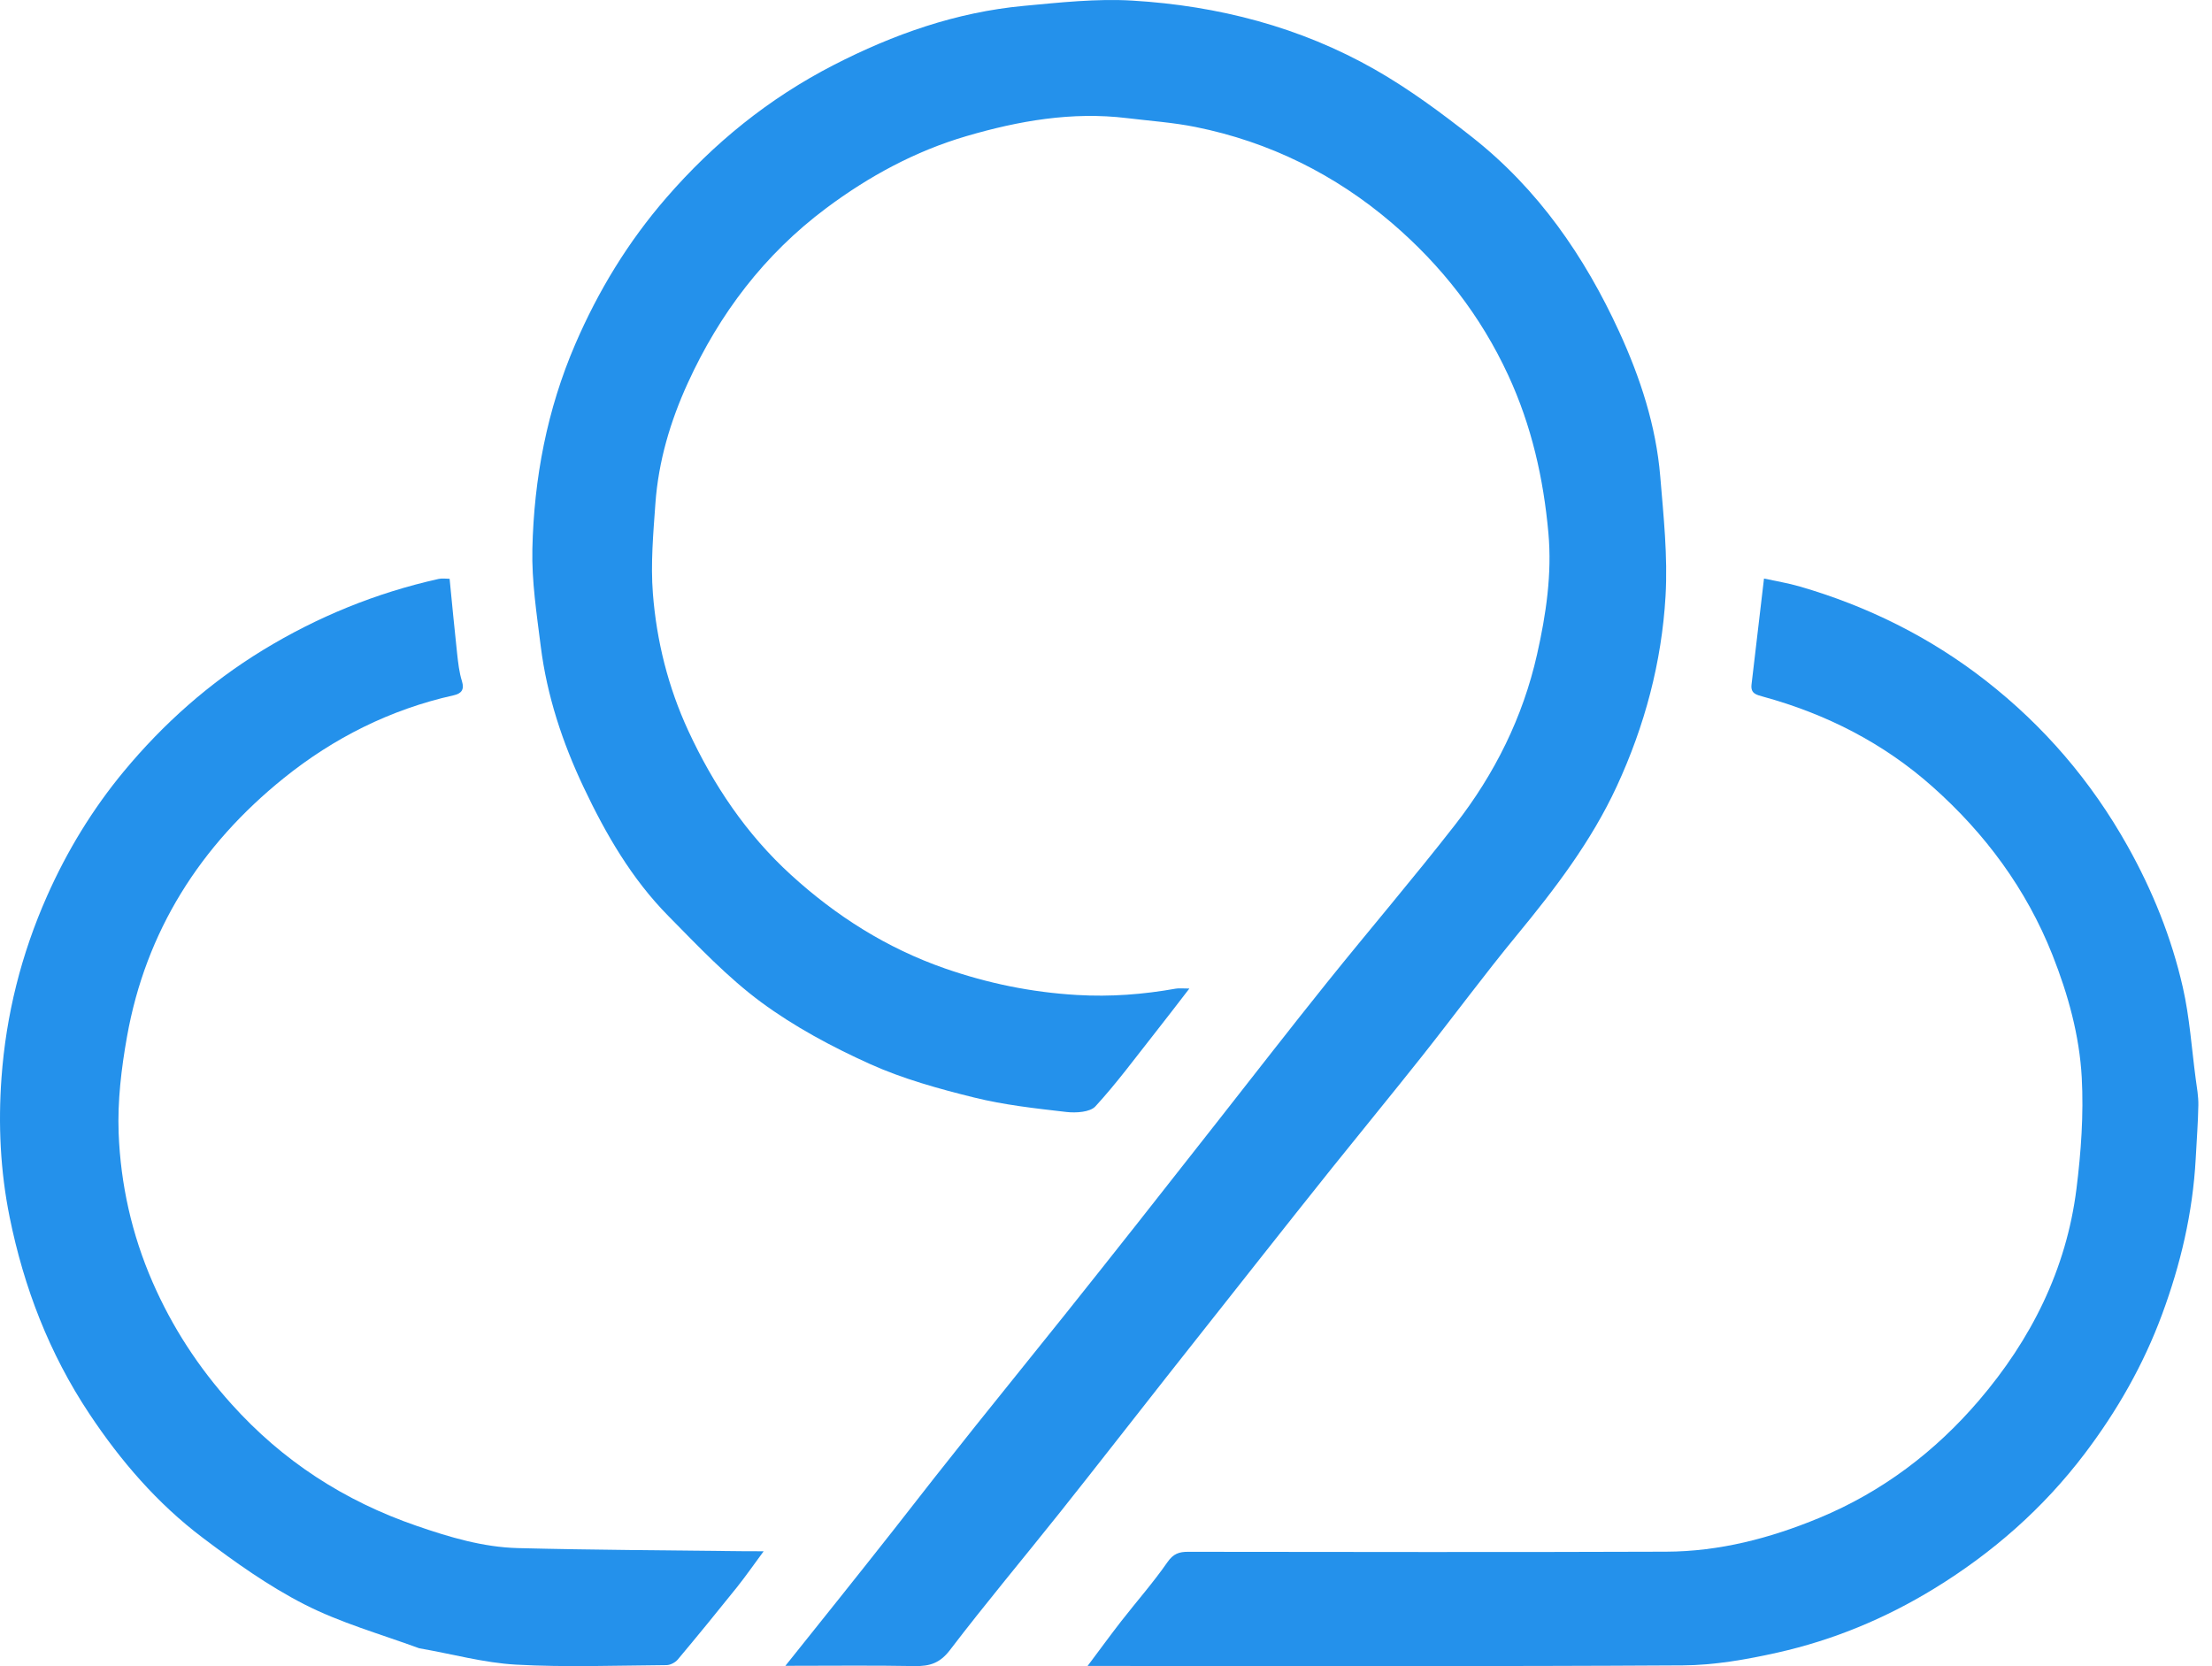
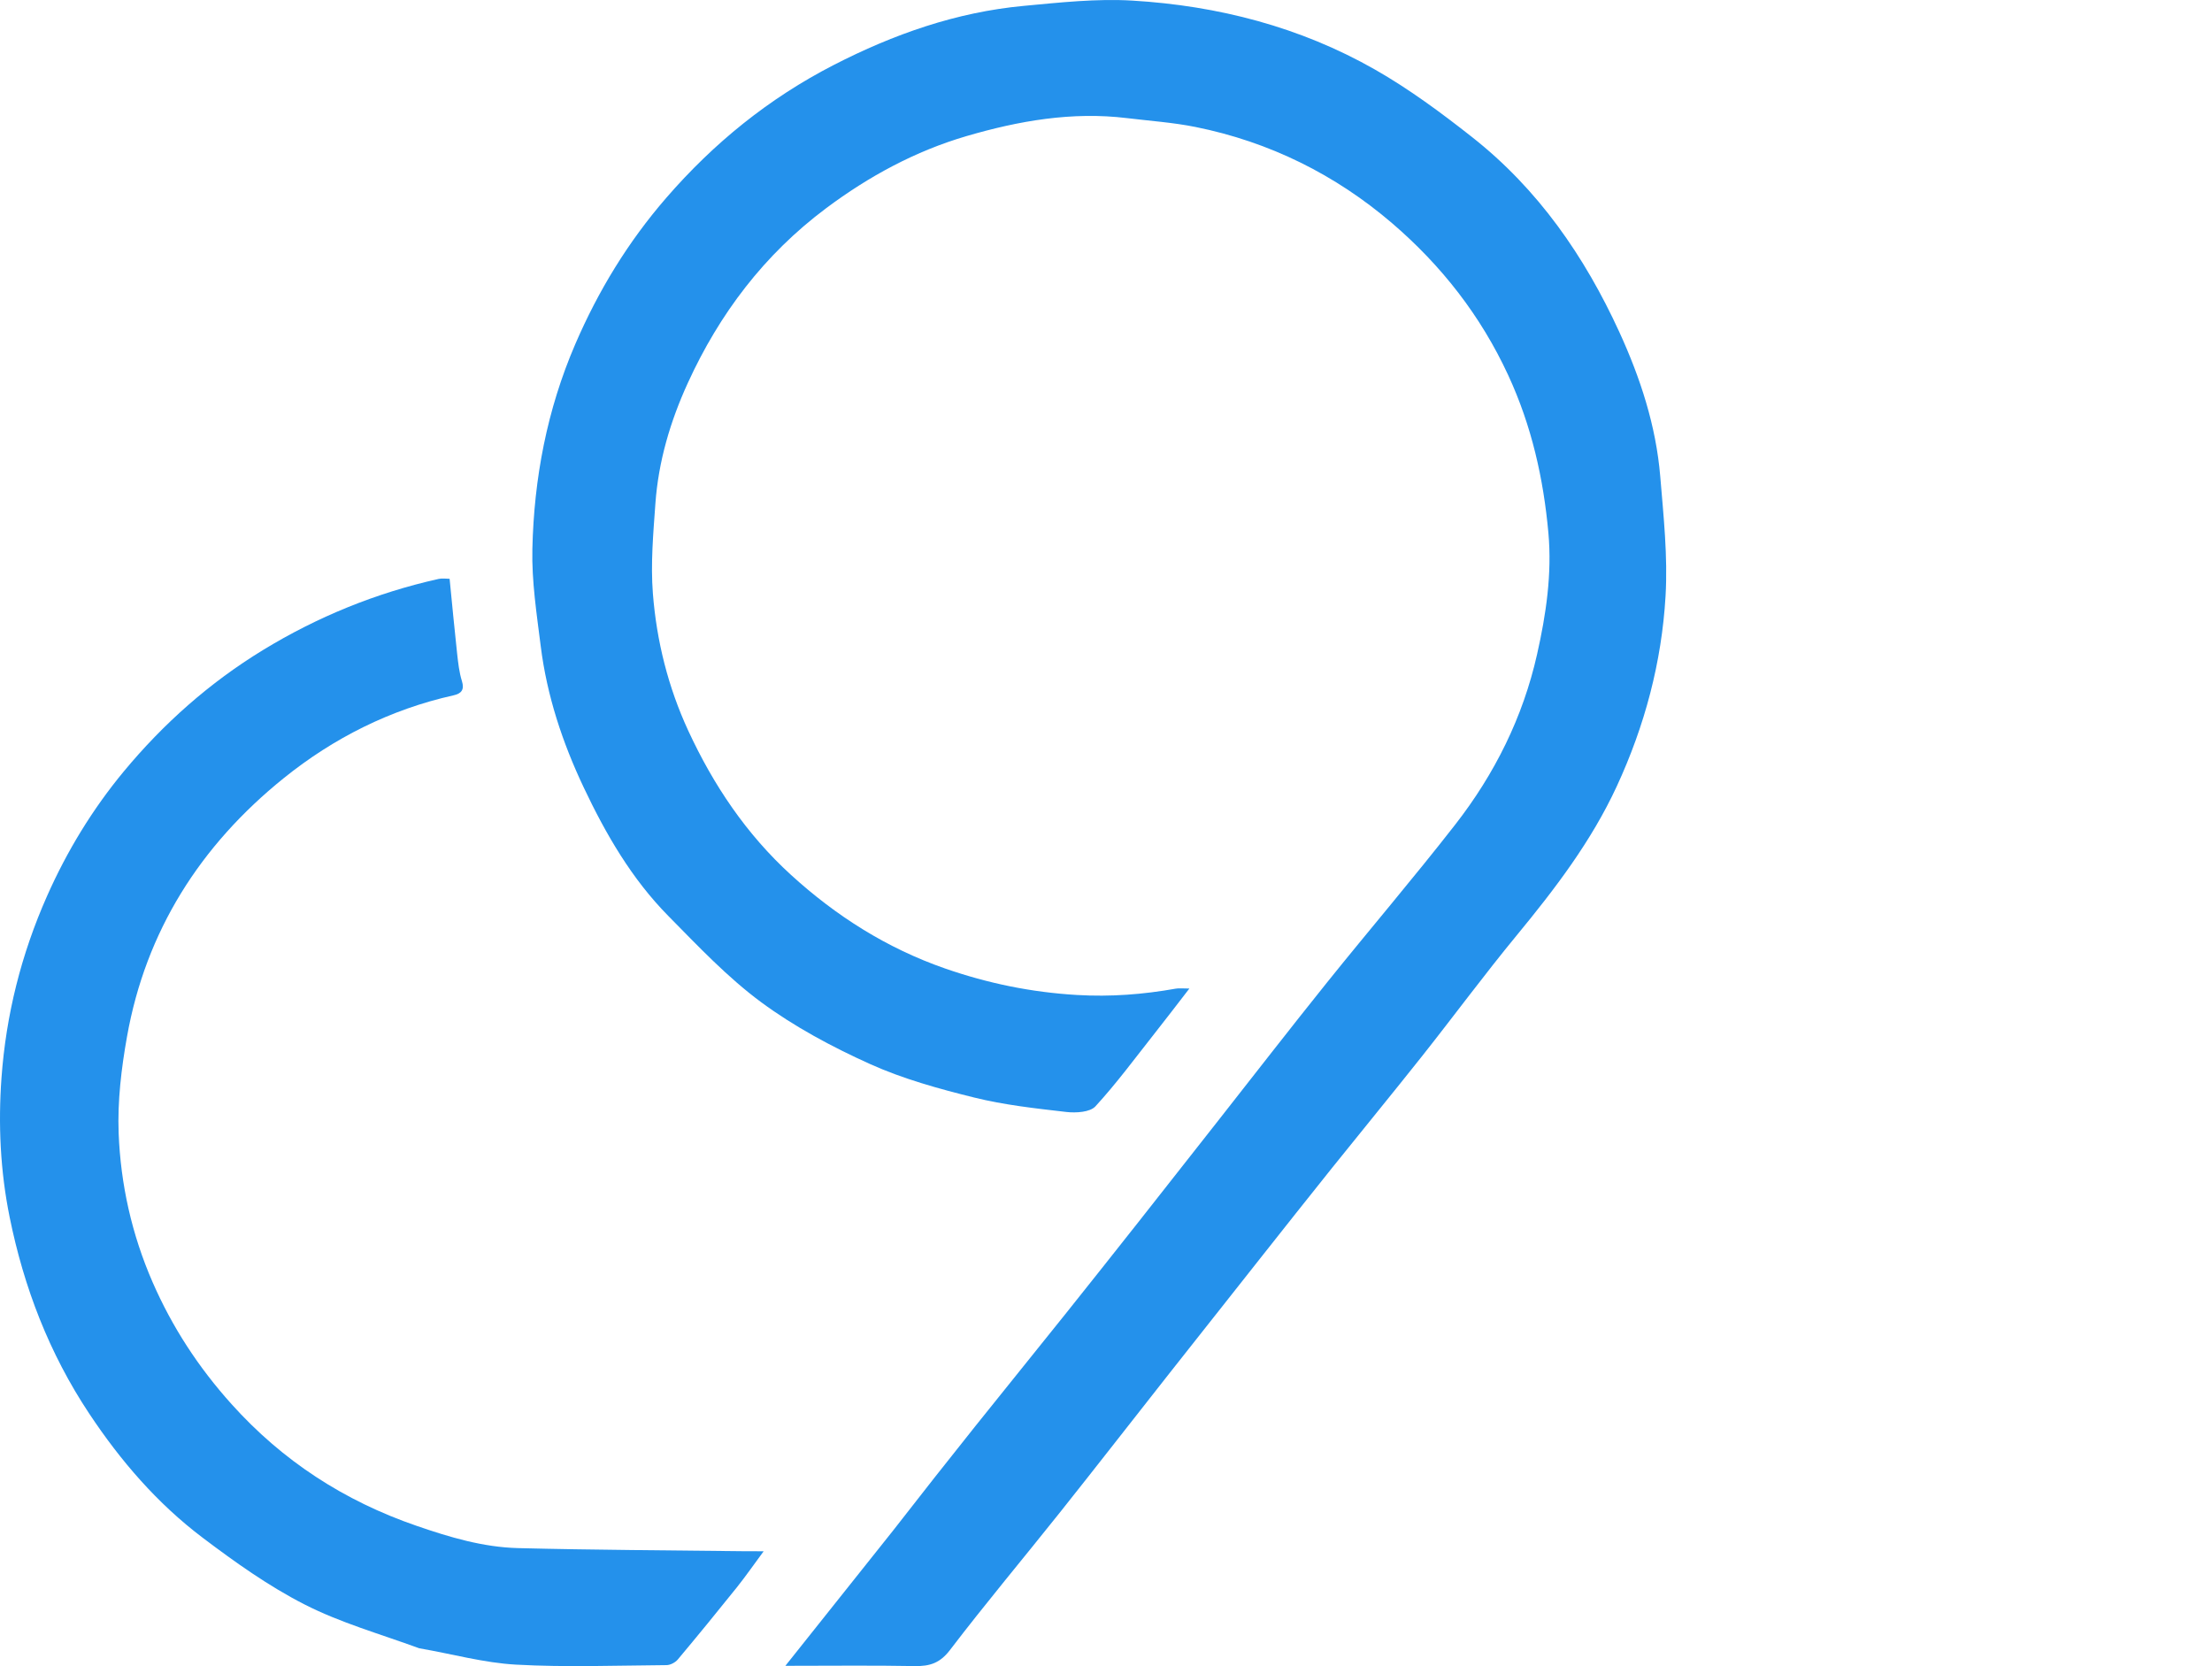
<svg xmlns="http://www.w3.org/2000/svg" width="77" height="58" viewBox="0 0 77 58" fill="none">
-   <path d="M31.095 53.273C32.055 52.037 33.004 50.834 33.96 49.636C35.001 48.334 36.051 47.039 37.092 45.737C37.936 44.681 38.775 43.622 39.613 42.561C40.532 41.397 41.447 40.23 42.363 39.065C43.636 37.446 44.897 35.817 46.187 34.21C47.665 32.369 49.203 30.572 50.654 28.709C52.031 26.942 53.012 24.971 53.505 22.781C53.82 21.387 54.028 19.976 53.9 18.554C53.729 16.659 53.317 14.825 52.502 13.063C51.544 10.99 50.175 9.241 48.458 7.769C46.489 6.083 44.196 4.94 41.618 4.421C40.834 4.263 40.028 4.209 39.232 4.112C37.317 3.878 35.453 4.208 33.64 4.739C31.86 5.261 30.243 6.138 28.756 7.25C26.6 8.863 25.044 10.925 23.945 13.328C23.335 14.66 22.92 16.06 22.815 17.524C22.74 18.567 22.646 19.623 22.727 20.662C22.856 22.313 23.258 23.923 23.961 25.442C24.834 27.329 25.981 29.04 27.533 30.455C29.097 31.882 30.864 33.007 32.896 33.714C34.387 34.232 35.901 34.544 37.489 34.637C38.66 34.706 39.792 34.619 40.931 34.416C41.045 34.396 41.167 34.413 41.402 34.413C40.963 34.981 40.582 35.482 40.192 35.975C39.516 36.831 38.868 37.712 38.132 38.514C37.945 38.718 37.456 38.748 37.123 38.71C36.047 38.586 34.959 38.467 33.911 38.207C32.677 37.902 31.43 37.557 30.279 37.038C28.958 36.441 27.652 35.742 26.494 34.887C25.319 34.018 24.299 32.935 23.269 31.891C21.988 30.594 21.088 29.037 20.318 27.41C19.578 25.847 19.039 24.218 18.824 22.503C18.683 21.376 18.506 20.238 18.532 19.109C18.588 16.654 19.041 14.263 20.025 11.981C20.825 10.125 21.861 8.423 23.194 6.886C24.843 4.983 26.76 3.425 29.023 2.262C31.107 1.191 33.284 0.425 35.631 0.205C36.89 0.088 38.166 -0.054 39.421 0.021C42.404 0.2 45.262 0.94 47.859 2.419C49.049 3.097 50.163 3.922 51.239 4.769C53.546 6.584 55.162 8.928 56.366 11.552C57.1 13.153 57.646 14.821 57.793 16.58C57.908 17.967 58.059 19.368 57.978 20.751C57.844 23.049 57.257 25.26 56.28 27.373C55.394 29.288 54.132 30.94 52.797 32.561C51.666 33.934 50.611 35.367 49.506 36.762C48.471 38.068 47.412 39.356 46.369 40.657C45.523 41.712 44.685 42.774 43.846 43.834C42.791 45.166 41.738 46.498 40.687 47.833C39.423 49.437 38.171 51.049 36.899 52.647C35.625 54.248 34.308 55.816 33.068 57.441C32.722 57.894 32.369 58.008 31.843 57.999C30.394 57.972 28.944 57.99 27.339 57.99C28.631 56.376 29.86 54.842 31.095 53.273Z" fill="#2491EB" />
-   <path d="M76.433 40.335C76.329 42.238 75.904 44.021 75.261 45.759C74.612 47.514 73.694 49.119 72.573 50.599C71.13 52.505 69.362 54.057 67.325 55.304C65.625 56.345 63.807 57.097 61.874 57.53C60.795 57.771 59.68 57.968 58.58 57.975C51.885 58.015 45.191 57.995 38.496 57.995C38.319 57.995 38.142 57.995 37.859 57.995C38.285 57.428 38.647 56.929 39.025 56.443C39.562 55.754 40.142 55.097 40.64 54.38C40.845 54.086 41.047 54.02 41.36 54.021C46.906 54.026 52.453 54.038 57.999 54.017C59.852 54.011 61.621 53.55 63.334 52.839C65.518 51.932 67.358 50.539 68.883 48.757C70.699 46.637 71.93 44.194 72.282 41.385C72.442 40.104 72.535 38.796 72.466 37.511C72.386 36.047 71.992 34.623 71.447 33.246C70.534 30.942 69.101 29.015 67.275 27.39C65.569 25.871 63.572 24.854 61.374 24.252C61.136 24.186 60.934 24.144 60.971 23.829C61.115 22.623 61.255 21.417 61.405 20.14C61.831 20.233 62.239 20.298 62.633 20.412C64.999 21.097 67.18 22.177 69.123 23.693C71.144 25.269 72.793 27.19 74.058 29.447C74.93 31.003 75.591 32.641 75.985 34.374C76.221 35.412 76.291 36.49 76.432 37.55C76.473 37.857 76.53 38.165 76.525 38.472C76.515 39.078 76.466 39.683 76.433 40.335Z" fill="#2491EB" />
+   <path d="M31.095 53.273C32.055 52.037 33.004 50.834 33.96 49.636C35.001 48.334 36.051 47.039 37.092 45.737C37.936 44.681 38.775 43.622 39.613 42.561C40.532 41.397 41.447 40.23 42.363 39.065C43.636 37.446 44.897 35.817 46.187 34.21C47.665 32.369 49.203 30.572 50.654 28.709C52.031 26.942 53.012 24.971 53.505 22.781C53.82 21.387 54.028 19.976 53.9 18.554C53.729 16.659 53.317 14.825 52.502 13.063C51.544 10.99 50.175 9.241 48.458 7.769C46.489 6.083 44.196 4.94 41.618 4.421C40.834 4.263 40.028 4.209 39.232 4.112C37.317 3.878 35.453 4.208 33.64 4.739C31.86 5.261 30.243 6.138 28.756 7.25C26.6 8.863 25.044 10.925 23.945 13.328C23.335 14.66 22.92 16.06 22.815 17.524C22.74 18.567 22.646 19.623 22.727 20.662C22.856 22.313 23.258 23.923 23.961 25.442C24.834 27.329 25.981 29.04 27.533 30.455C29.097 31.882 30.864 33.007 32.896 33.714C34.387 34.232 35.901 34.544 37.489 34.637C38.66 34.706 39.792 34.619 40.931 34.416C41.045 34.396 41.167 34.413 41.402 34.413C40.963 34.981 40.582 35.482 40.192 35.975C39.516 36.831 38.868 37.712 38.132 38.514C37.945 38.718 37.456 38.748 37.123 38.71C36.047 38.586 34.959 38.467 33.911 38.207C32.677 37.902 31.43 37.557 30.279 37.038C28.958 36.441 27.652 35.742 26.494 34.887C25.319 34.018 24.299 32.935 23.269 31.891C21.988 30.594 21.088 29.037 20.318 27.41C19.578 25.847 19.039 24.218 18.824 22.503C18.683 21.376 18.506 20.238 18.532 19.109C18.588 16.654 19.041 14.263 20.025 11.981C20.825 10.125 21.861 8.423 23.194 6.886C24.843 4.983 26.76 3.425 29.023 2.262C31.107 1.191 33.284 0.425 35.631 0.205C36.89 0.088 38.166 -0.054 39.421 0.021C42.404 0.2 45.262 0.94 47.859 2.419C49.049 3.097 50.163 3.922 51.239 4.769C53.546 6.584 55.162 8.928 56.366 11.552C57.1 13.153 57.646 14.821 57.793 16.58C57.908 17.967 58.059 19.368 57.978 20.751C57.844 23.049 57.257 25.26 56.28 27.373C55.394 29.288 54.132 30.94 52.797 32.561C51.666 33.934 50.611 35.367 49.506 36.762C48.471 38.068 47.412 39.356 46.369 40.657C45.523 41.712 44.685 42.774 43.846 43.834C42.791 45.166 41.738 46.498 40.687 47.833C39.423 49.437 38.171 51.049 36.899 52.647C35.625 54.248 34.308 55.816 33.068 57.441C32.722 57.894 32.369 58.008 31.843 57.999C30.394 57.972 28.944 57.99 27.339 57.99Z" fill="#2491EB" />
  <path d="M14.592 57.379C13.226 56.879 11.846 56.49 10.598 55.852C9.346 55.213 8.182 54.382 7.06 53.535C5.475 52.339 4.195 50.852 3.105 49.209C1.71 47.109 0.831 44.815 0.335 42.368C0.01 40.763 -0.065 39.137 0.052 37.52C0.21 35.334 0.738 33.221 1.638 31.192C2.334 29.624 3.218 28.172 4.309 26.855C5.683 25.197 7.293 23.765 9.153 22.63C11.048 21.474 13.088 20.639 15.27 20.153C15.395 20.125 15.531 20.149 15.651 20.149C15.739 21.037 15.819 21.897 15.913 22.756C15.949 23.077 15.984 23.404 16.08 23.711C16.174 24.012 16.057 24.146 15.791 24.205C13.582 24.698 11.611 25.693 9.883 27.084C6.965 29.433 5.073 32.424 4.421 36.088C4.224 37.192 4.088 38.331 4.13 39.446C4.199 41.229 4.586 42.968 5.31 44.63C5.993 46.197 6.907 47.598 8.059 48.879C9.832 50.853 11.976 52.248 14.507 53.119C15.657 53.515 16.816 53.861 18.031 53.892C20.668 53.959 23.307 53.969 25.945 54.001C26.113 54.004 26.282 54.002 26.583 54.002C26.236 54.471 25.956 54.876 25.649 55.26C24.973 56.104 24.288 56.942 23.593 57.771C23.507 57.874 23.334 57.965 23.201 57.966C21.454 57.979 19.704 58.045 17.963 57.949C16.846 57.887 15.743 57.578 14.592 57.379Z" fill="#2491EB" />
</svg>